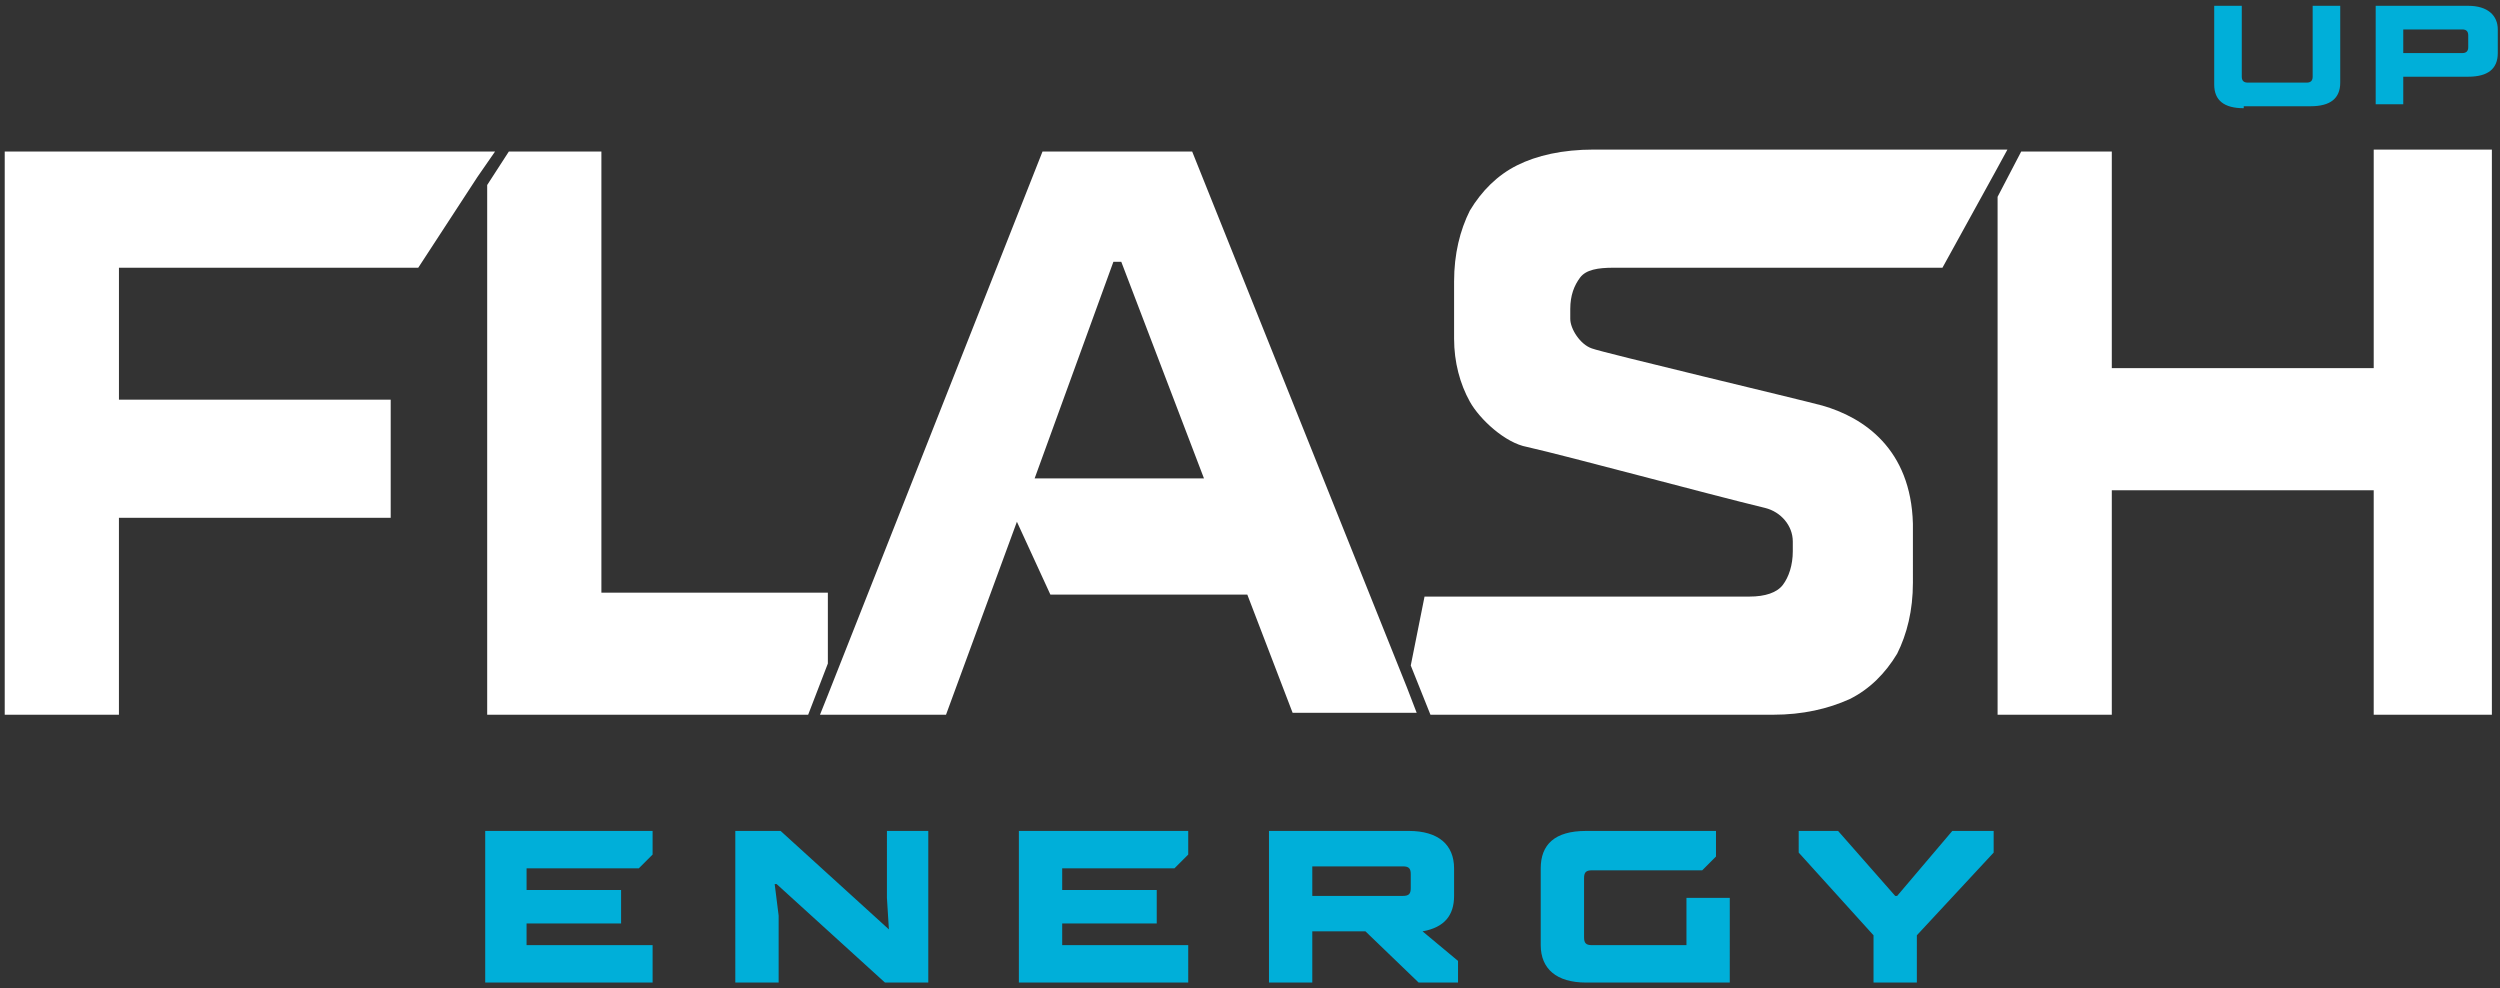
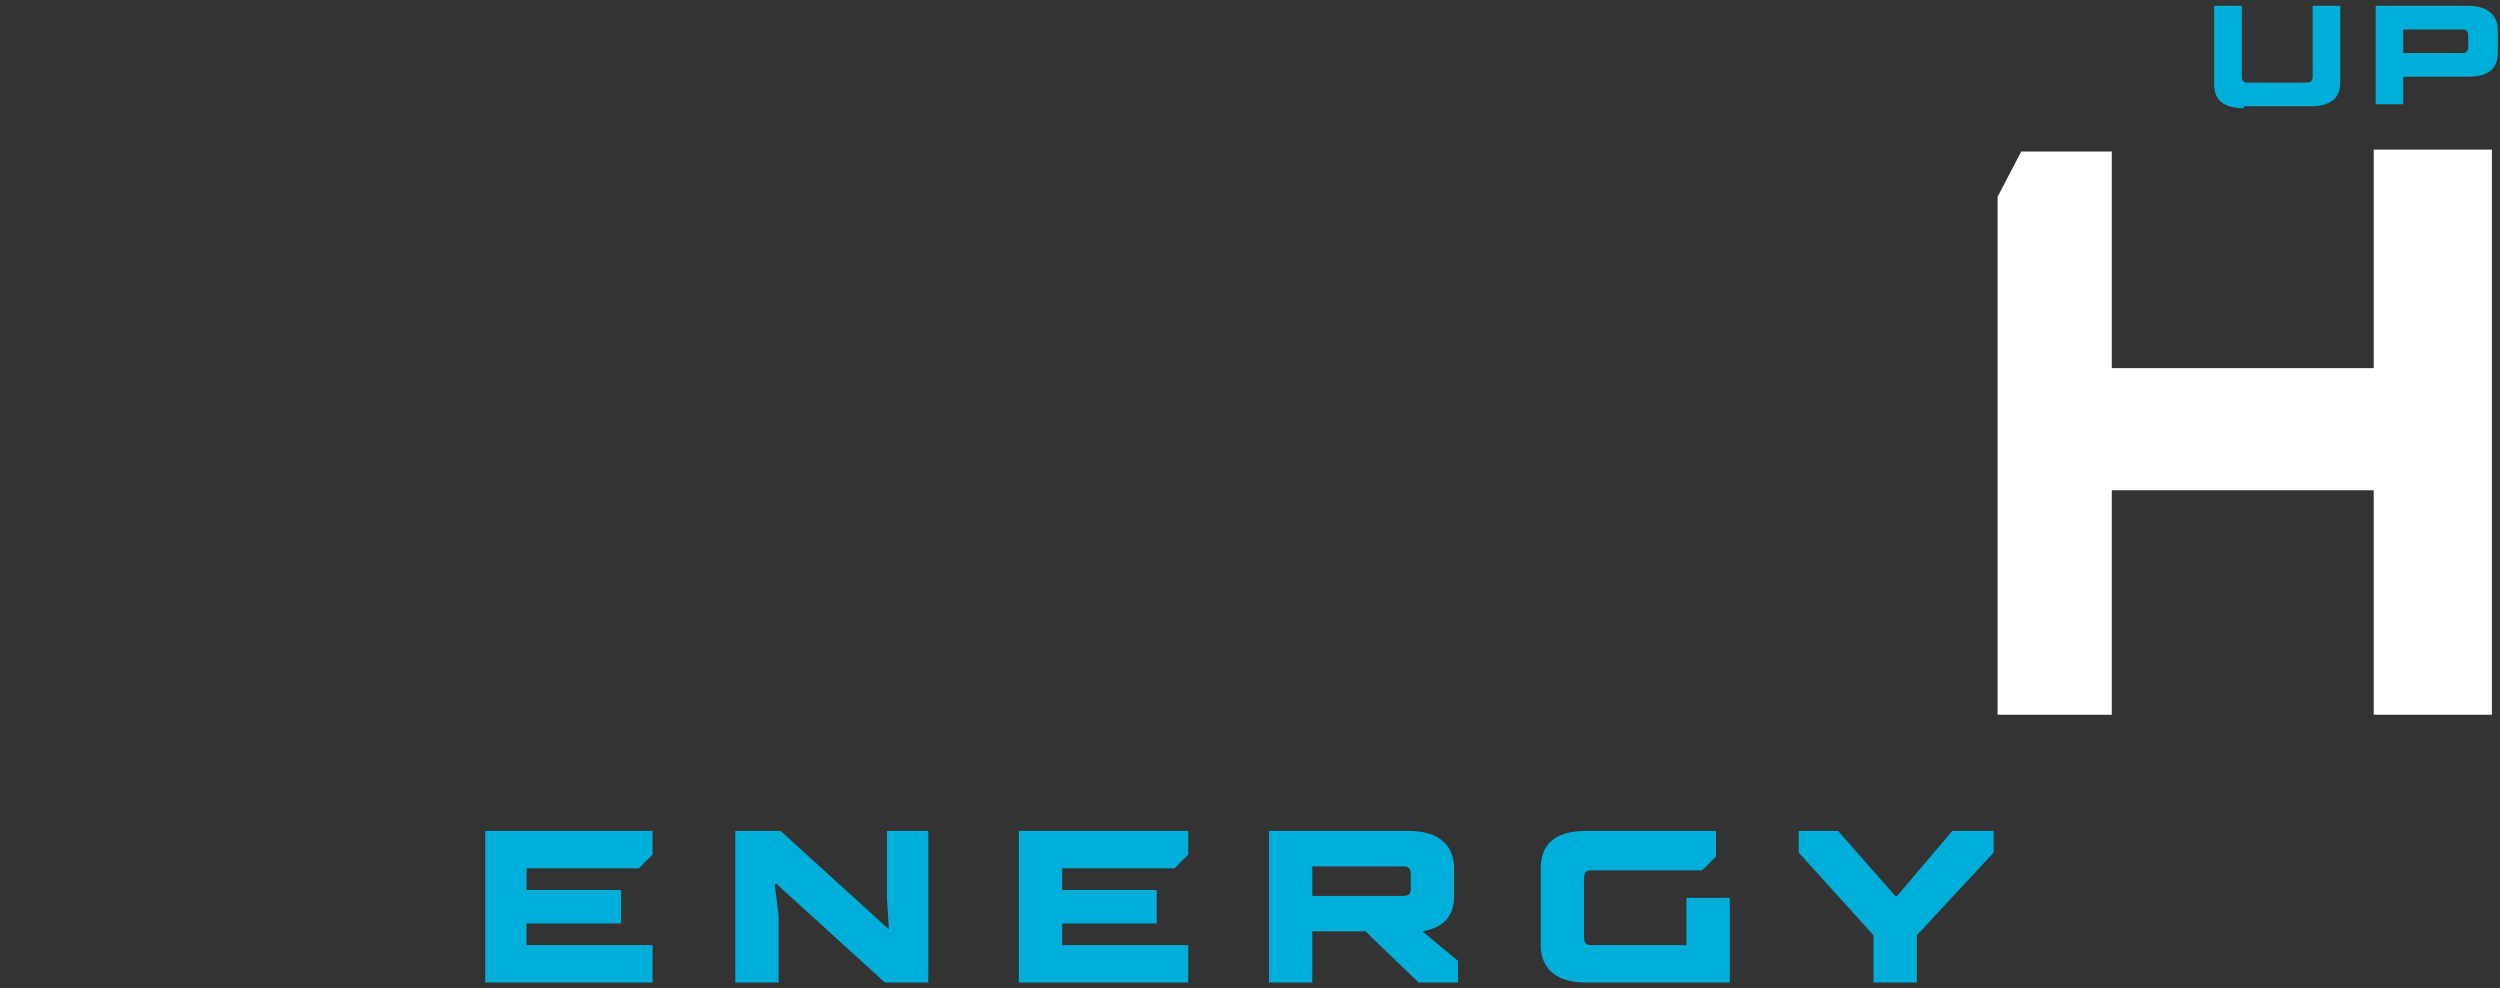
<svg xmlns="http://www.w3.org/2000/svg" width="215" height="85" fill="none">
  <rect width="100%" height="100%" fill="#333333" stroke="none" />
-   <path d="M35.97 23.023l5.08-7.79 1.525-2.202H.406v48.436h9.822V44.532H33.6V34.37H10.23V23.023h25.74zm35.226 34.041v-6.097H51.72V13.032h-7.96l-1.862 2.879v45.556h27.604l1.694-4.403zm49.79 2.032l-18.459-46.064H89.656l-18.46 46.741-.677 1.694h10.838l6.097-16.597 2.879 6.266h16.936l3.895 10.162h10.669l-.847-2.202zM88.978 41.144l6.774-18.629h.678l7.113 18.63H88.978zm67.742-6.265c-1.863-.508-18.968-4.573-19.814-4.912-1.017-.338-1.863-1.693-1.863-2.54v-.847c0-1.185.338-2.032.846-2.71.509-.677 1.525-.846 2.879-.846h28.283l4.572-8.299 1.016-1.862h-35.564c-2.71 0-4.911.508-6.605 1.354-1.693.847-3.048 2.202-4.064 3.896-.847 1.693-1.355 3.725-1.355 6.096v4.912c0 2.032.508 3.895 1.355 5.419.846 1.524 3.048 3.556 4.911 3.895 3.726.847 15.581 4.065 20.492 5.25 1.355.339 2.371 1.524 2.371 2.88v.846c0 1.185-.339 2.201-.847 2.879-.508.677-1.524 1.016-2.879 1.016H122.51l-1.185 5.928 1.693 4.233h29.468c2.541 0 4.742-.508 6.605-1.355 1.694-.846 3.048-2.201 4.065-3.895.846-1.693 1.354-3.725 1.354-6.096V45.04c-.169-6.435-4.233-9.145-7.79-10.161z" fill="#fff" />
-   <path d="M204.139 12.863V31.66h-22.524V13.03h-7.79l-2.032 3.896v44.54h9.822V42.161h22.524v19.306h10.162V12.863h-10.162z" fill="#fff" />
+   <path d="M204.139 12.863V31.66h-22.524V13.03h-7.79l-2.032 3.896v44.54h9.822V42.161h22.524v19.306h10.162V12.863z" fill="#fff" />
  <path d="M192.962 9.306c-1.694 0-2.54-.677-2.54-2.032V.5h2.371v6.097c0 .338.169.508.508.508h5.08c.339 0 .508-.17.508-.508V.5h2.371v6.605c0 1.354-.846 2.032-2.54 2.032h-5.758v.17zm11.347-.169V.5h7.959c1.694 0 2.541.847 2.541 2.032v2.032c0 1.355-.847 2.033-2.541 2.033h-5.588v2.37h-2.371v.17zm2.371-4.573h5.08c.339 0 .508-.17.508-.508V3.04c0-.339-.169-.508-.508-.508h-5.08v2.032zM41.728 84.5V71.46h14.395v2.032l-1.185 1.185h-9.653v1.863h8.129v2.88h-8.13v1.862h10.84V84.5H41.727zm21.508 0V71.46h3.896l9.314 8.468-.17-2.71V71.46h3.557V84.5h-3.726l-9.314-8.468h-.17l.34 2.71V84.5h-3.727zm24.387 0V71.46h14.565v2.032l-1.186 1.185h-9.653v1.863h8.13v2.88h-8.13v1.862h10.839V84.5H87.623zm37.767-1.863V84.5h-3.387l-4.573-4.403h-4.573V84.5h-3.725V71.46h12.024c2.54 0 3.895 1.185 3.895 3.218v2.37c0 1.694-.847 2.71-2.71 3.049l3.049 2.54zm-12.533-5.589h7.791c.508 0 .677-.169.677-.677v-1.185c0-.509-.169-.678-.677-.678h-7.791v2.54zm23.541 7.452c-2.541 0-3.896-1.186-3.896-3.218v-6.605c0-2.032 1.186-3.217 3.896-3.217h11.177v2.201l-1.185 1.186h-9.484c-.508 0-.678.17-.678.677v5.08c0 .509.17.678.678.678h8.129v-4.064h3.725V84.5h-12.362zm24.725 0v-4.064l-6.435-7.113V71.46h3.387l4.911 5.588h.17l4.742-5.588h3.556v1.863l-6.605 7.113V84.5h-3.726z" fill="#00AFD9" />
</svg>